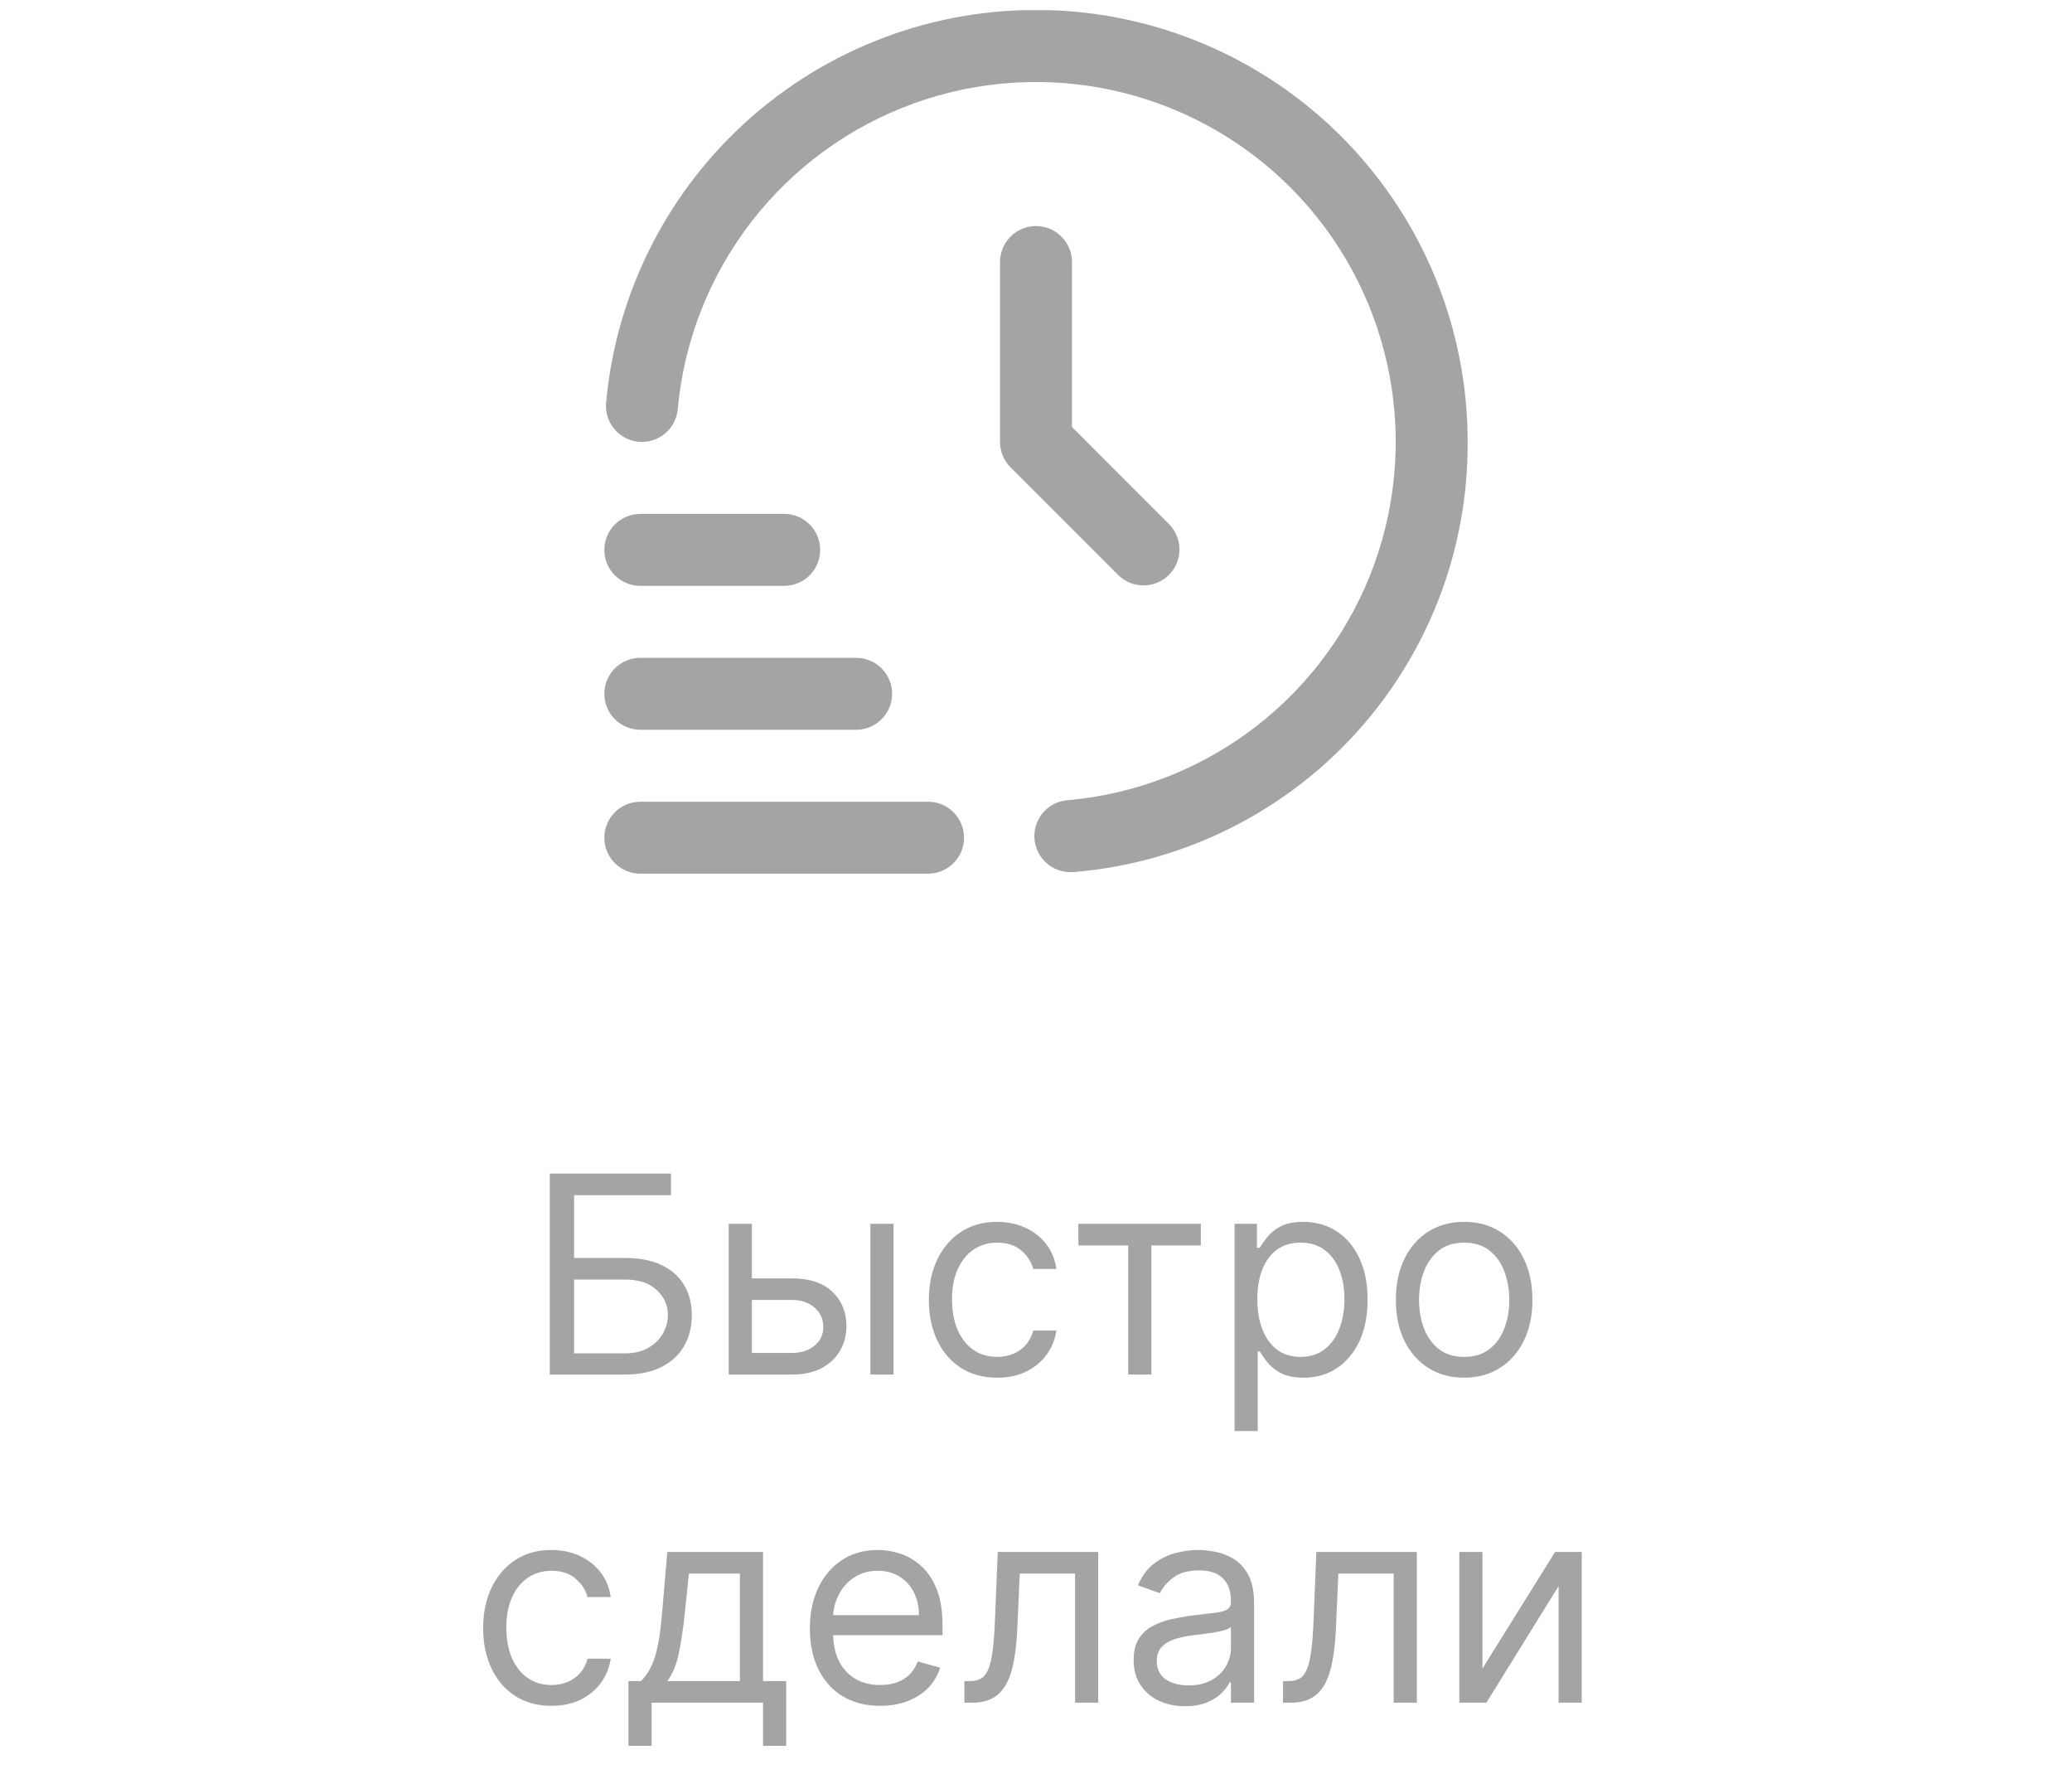
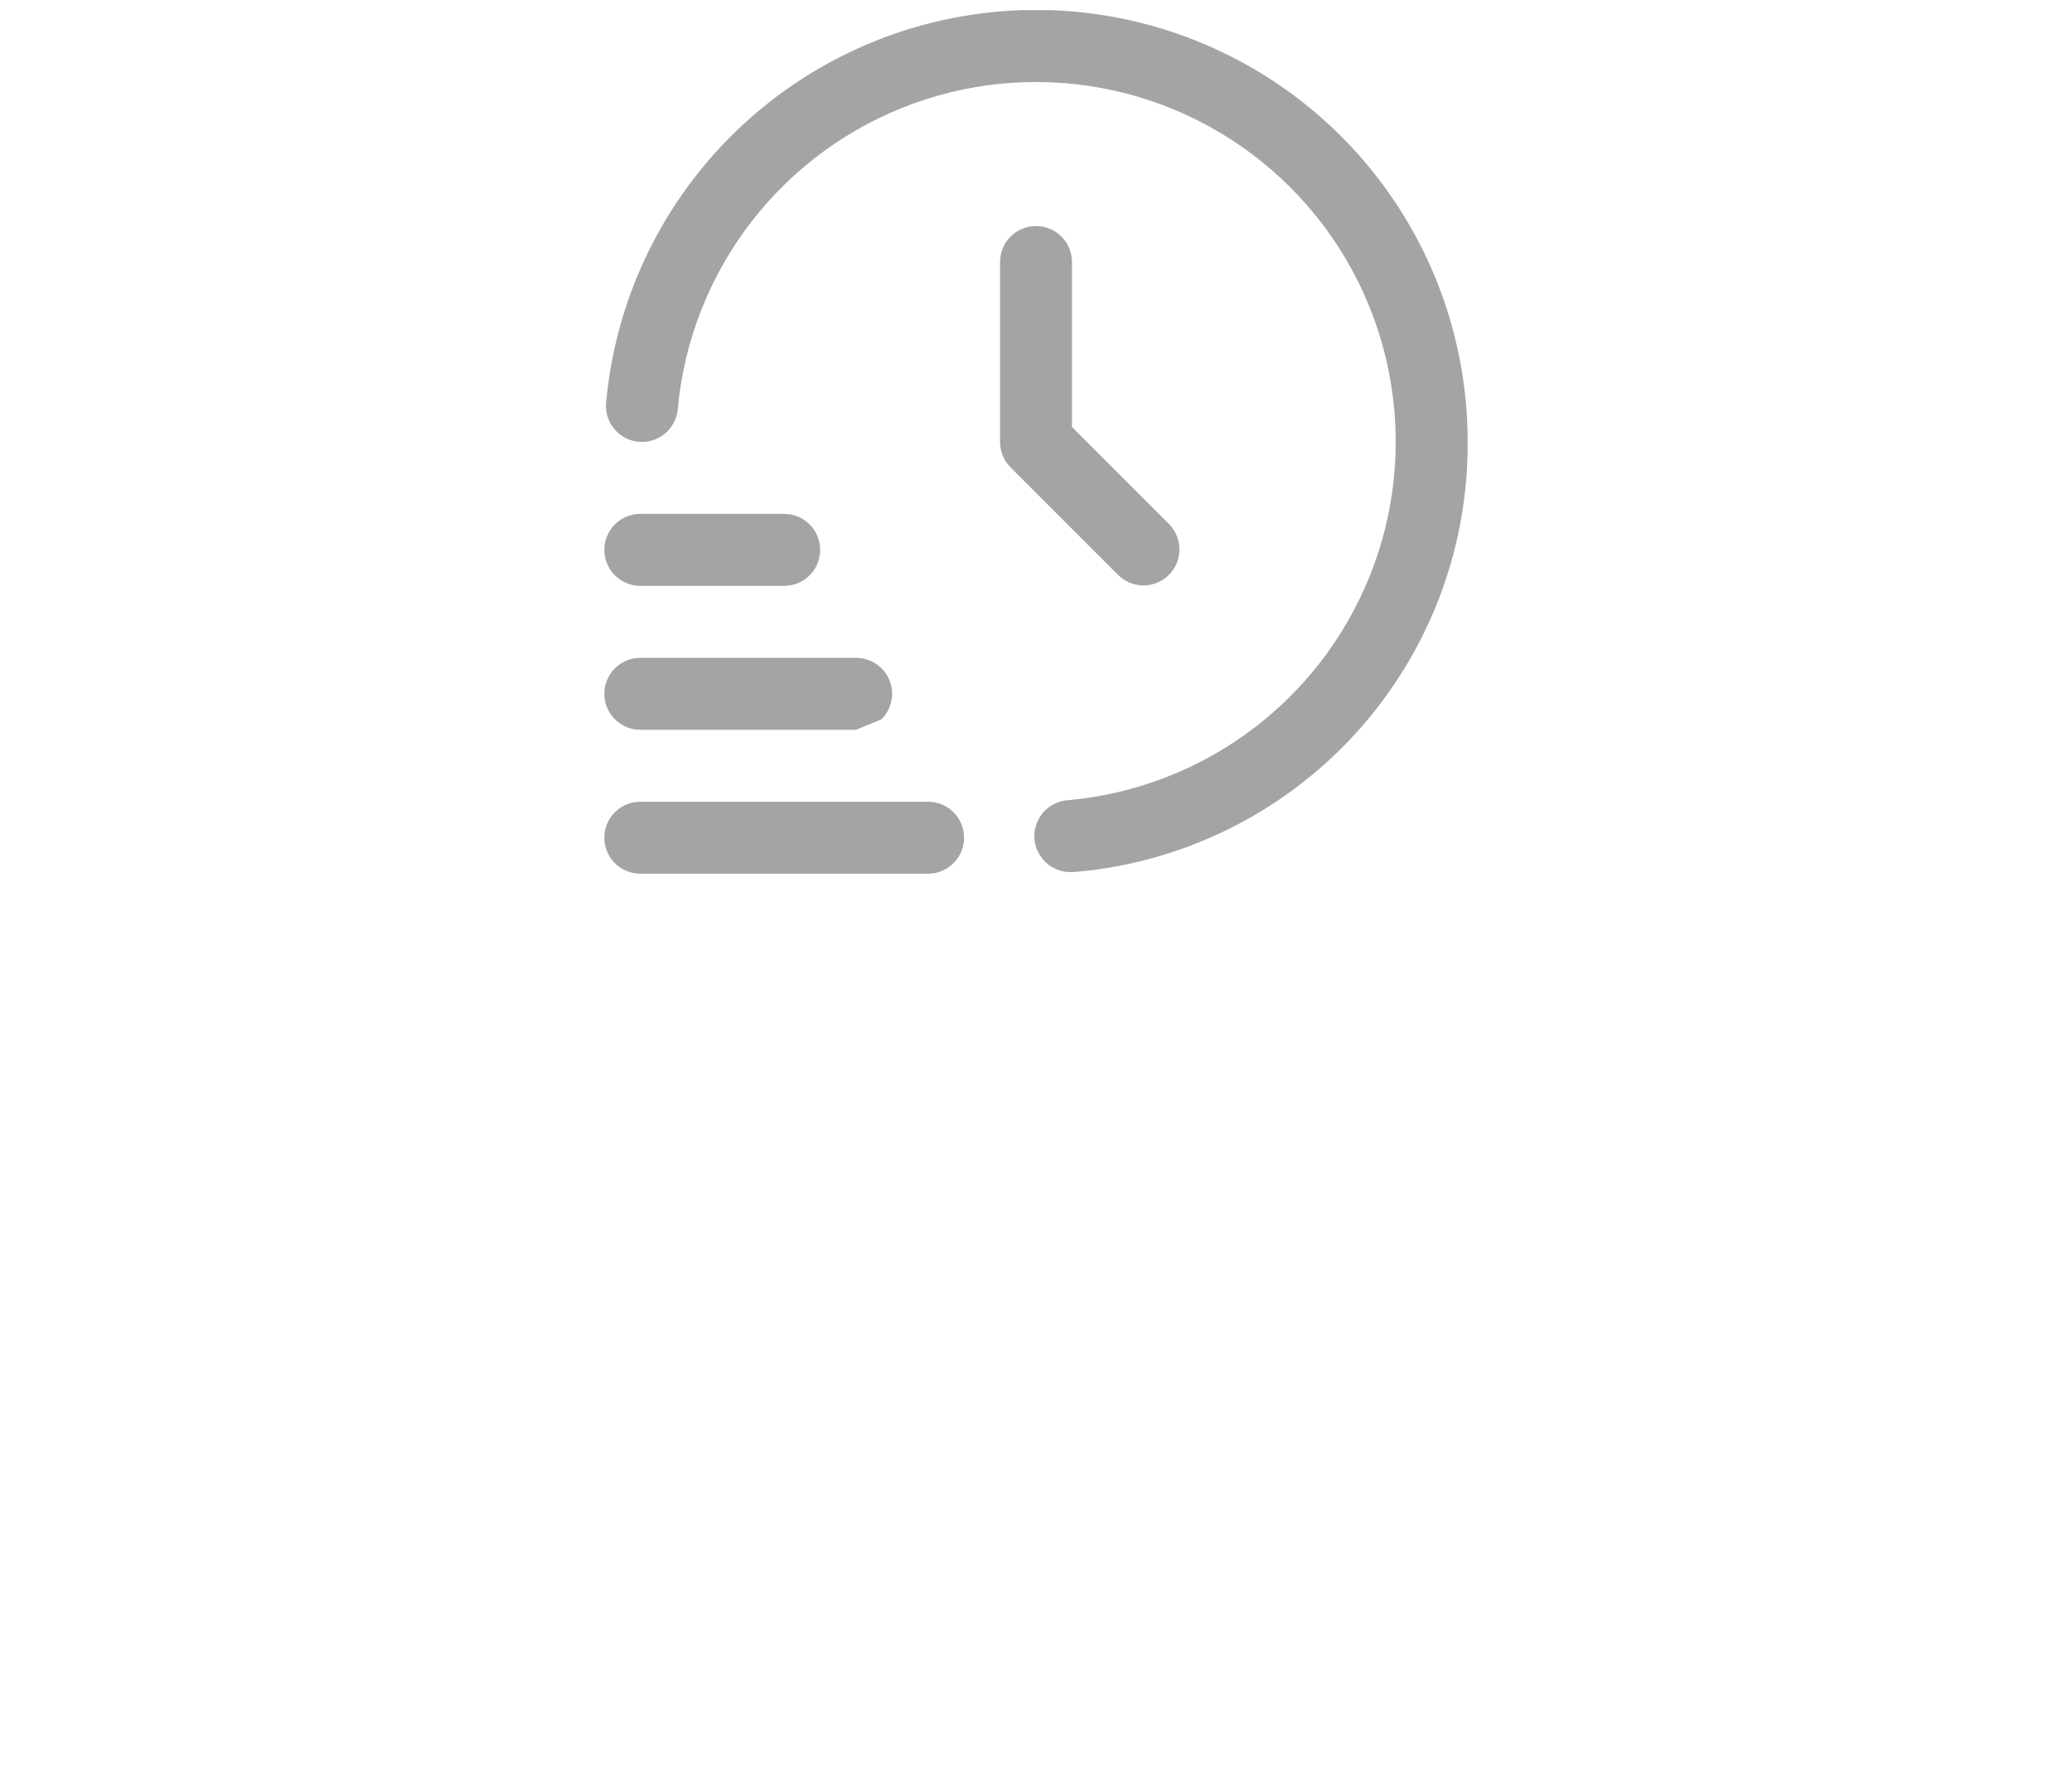
<svg xmlns="http://www.w3.org/2000/svg" width="120" height="103" viewBox="0 0 120 103" fill="none">
  <g clip-path="url(#clip0_2314_2594)">
    <path d="M53.75 50.589H37.083C36.531 50.589 36.001 50.369 35.61 49.979C35.219 49.588 35 49.058 35 48.505C35 47.953 35.219 47.423 35.61 47.032C36.001 46.642 36.531 46.422 37.083 46.422H53.75C54.303 46.422 54.832 46.642 55.223 47.032C55.614 47.423 55.833 47.953 55.833 48.505C55.833 49.058 55.614 49.588 55.223 49.979C54.832 50.369 54.303 50.589 53.75 50.589Z" fill="#A4A4A4" />
-     <path d="M49.583 42.255H37.083C36.531 42.255 36.001 42.036 35.61 41.645C35.219 41.255 35 40.725 35 40.172C35 39.62 35.219 39.09 35.61 38.699C36.001 38.308 36.531 38.089 37.083 38.089H49.583C50.136 38.089 50.666 38.308 51.056 38.699C51.447 39.09 51.667 39.62 51.667 40.172C51.667 40.725 51.447 41.255 51.056 41.645C50.666 42.036 50.136 42.255 49.583 42.255Z" fill="#A4A4A4" />
+     <path d="M49.583 42.255H37.083C36.531 42.255 36.001 42.036 35.61 41.645C35.219 41.255 35 40.725 35 40.172C35 39.62 35.219 39.09 35.61 38.699C36.001 38.308 36.531 38.089 37.083 38.089H49.583C50.136 38.089 50.666 38.308 51.056 38.699C51.447 39.09 51.667 39.62 51.667 40.172C51.667 40.725 51.447 41.255 51.056 41.645Z" fill="#A4A4A4" />
    <path d="M45.417 33.922H37.083C36.531 33.922 36.001 33.703 35.61 33.312C35.219 32.921 35 32.391 35 31.839C35 31.286 35.219 30.756 35.61 30.366C36.001 29.975 36.531 29.755 37.083 29.755H45.417C45.969 29.755 46.499 29.975 46.89 30.366C47.281 30.756 47.5 31.286 47.5 31.839C47.5 32.391 47.281 32.921 46.89 33.312C46.499 33.703 45.969 33.922 45.417 33.922Z" fill="#A4A4A4" />
    <path d="M62.084 50.495C61.531 50.52 60.991 50.324 60.583 49.95C60.175 49.577 59.932 49.057 59.907 48.504C59.883 47.952 60.079 47.412 60.452 47.004C60.825 46.596 61.346 46.353 61.898 46.328C65.841 45.968 69.599 44.491 72.733 42.071C75.866 39.652 78.245 36.389 79.592 32.666C80.938 28.943 81.195 24.913 80.334 21.049C79.473 17.185 77.528 13.646 74.728 10.847C71.928 8.048 68.388 6.105 64.523 5.245C60.659 4.386 56.629 4.645 52.907 5.993C49.184 7.341 45.923 9.722 43.504 12.857C41.086 15.991 39.611 19.75 39.252 23.693C39.203 24.243 38.936 24.751 38.512 25.105C38.088 25.459 37.54 25.63 36.99 25.581C36.439 25.531 35.931 25.264 35.577 24.84C35.223 24.416 35.053 23.868 35.102 23.318C35.683 16.908 38.714 10.969 43.563 6.738C48.413 2.506 54.707 0.308 61.137 0.601C67.566 0.893 73.635 3.654 78.08 8.309C82.525 12.963 85.004 19.153 85 25.589C85.032 31.835 82.711 37.865 78.5 42.478C74.288 47.092 68.495 49.951 62.271 50.487C62.209 50.493 62.144 50.495 62.084 50.495Z" fill="#A4A4A4" />
    <path d="M60 13.089C59.448 13.089 58.918 13.308 58.527 13.699C58.136 14.09 57.917 14.62 57.917 15.172V25.589C57.917 26.141 58.137 26.671 58.527 27.062L64.777 33.312C65.17 33.691 65.697 33.901 66.243 33.897C66.789 33.892 67.312 33.673 67.698 33.286C68.084 32.9 68.303 32.378 68.308 31.831C68.313 31.285 68.103 30.759 67.723 30.366L62.084 24.726V15.172C62.084 14.62 61.864 14.09 61.474 13.699C61.083 13.308 60.553 13.089 60 13.089Z" fill="#A4A4A4" />
  </g>
-   <path d="M31.839 79.589V67.952H38.861V69.202H33.248V72.839H36.202C37.036 72.839 37.738 72.975 38.31 73.248C38.886 73.521 39.322 73.905 39.617 74.401C39.916 74.897 40.066 75.483 40.066 76.157C40.066 76.831 39.916 77.426 39.617 77.941C39.322 78.456 38.886 78.86 38.31 79.151C37.738 79.443 37.036 79.589 36.202 79.589H31.839ZM33.248 78.362H36.202C36.733 78.362 37.182 78.255 37.549 78.043C37.92 77.827 38.2 77.551 38.39 77.214C38.583 76.873 38.68 76.513 38.68 76.134C38.68 75.577 38.466 75.098 38.038 74.697C37.61 74.291 36.998 74.089 36.202 74.089H33.248V78.362ZM43.363 74.021H45.863C46.886 74.021 47.668 74.28 48.209 74.799C48.751 75.318 49.022 75.975 49.022 76.771C49.022 77.293 48.901 77.769 48.658 78.197C48.416 78.621 48.06 78.96 47.59 79.214C47.12 79.464 46.545 79.589 45.863 79.589H42.204V70.862H43.545V78.339H45.863C46.393 78.339 46.829 78.199 47.17 77.918C47.511 77.638 47.681 77.278 47.681 76.839C47.681 76.377 47.511 76 47.17 75.708C46.829 75.416 46.393 75.271 45.863 75.271H43.363V74.021ZM50.408 79.589V70.862H51.749V79.589H50.408ZM57.749 79.771C56.931 79.771 56.227 79.577 55.636 79.191C55.045 78.805 54.59 78.272 54.272 77.594C53.954 76.916 53.795 76.142 53.795 75.271C53.795 74.384 53.958 73.602 54.283 72.924C54.613 72.242 55.071 71.71 55.658 71.327C56.249 70.941 56.939 70.748 57.727 70.748C58.34 70.748 58.893 70.862 59.386 71.089C59.878 71.316 60.282 71.634 60.596 72.043C60.91 72.452 61.105 72.93 61.181 73.475H59.84C59.738 73.077 59.511 72.725 59.158 72.418C58.81 72.108 58.34 71.952 57.749 71.952C57.227 71.952 56.768 72.089 56.374 72.362C55.984 72.63 55.679 73.011 55.459 73.504C55.244 73.992 55.136 74.566 55.136 75.225C55.136 75.899 55.242 76.487 55.454 76.987C55.67 77.487 55.973 77.875 56.363 78.151C56.757 78.428 57.219 78.566 57.749 78.566C58.098 78.566 58.414 78.505 58.698 78.384C58.982 78.263 59.223 78.089 59.42 77.862C59.617 77.634 59.757 77.362 59.84 77.043H61.181C61.105 77.558 60.918 78.022 60.619 78.435C60.323 78.844 59.931 79.17 59.443 79.413C58.958 79.651 58.393 79.771 57.749 79.771ZM62.454 72.112V70.862H69.545V72.112H66.681V79.589H65.34V72.112H62.454ZM71.501 82.862V70.862H72.796V72.248H72.955C73.054 72.096 73.19 71.903 73.364 71.668C73.542 71.43 73.796 71.218 74.126 71.032C74.459 70.843 74.91 70.748 75.478 70.748C76.213 70.748 76.861 70.932 77.421 71.299C77.982 71.666 78.419 72.187 78.734 72.862C79.048 73.536 79.205 74.331 79.205 75.248C79.205 76.172 79.048 76.973 78.734 77.651C78.419 78.326 77.984 78.848 77.427 79.219C76.87 79.587 76.228 79.771 75.501 79.771C74.94 79.771 74.491 79.678 74.154 79.492C73.817 79.303 73.558 79.089 73.376 78.85C73.194 78.608 73.054 78.407 72.955 78.248H72.842V82.862H71.501ZM72.819 75.225C72.819 75.884 72.915 76.466 73.109 76.969C73.302 77.469 73.584 77.862 73.955 78.146C74.326 78.426 74.781 78.566 75.319 78.566C75.879 78.566 76.347 78.418 76.722 78.123C77.101 77.824 77.385 77.422 77.575 76.918C77.768 76.411 77.864 75.846 77.864 75.225C77.864 74.612 77.77 74.058 77.58 73.566C77.395 73.07 77.112 72.678 76.734 72.39C76.359 72.098 75.887 71.952 75.319 71.952C74.773 71.952 74.315 72.091 73.944 72.367C73.573 72.64 73.292 73.022 73.103 73.515C72.914 74.004 72.819 74.574 72.819 75.225ZM84.796 79.771C84.008 79.771 83.317 79.583 82.722 79.208C82.131 78.833 81.669 78.308 81.336 77.634C81.006 76.96 80.842 76.172 80.842 75.271C80.842 74.362 81.006 73.568 81.336 72.89C81.669 72.212 82.131 71.685 82.722 71.31C83.317 70.935 84.008 70.748 84.796 70.748C85.584 70.748 86.273 70.935 86.864 71.31C87.459 71.685 87.921 72.212 88.251 72.89C88.584 73.568 88.751 74.362 88.751 75.271C88.751 76.172 88.584 76.96 88.251 77.634C87.921 78.308 87.459 78.833 86.864 79.208C86.273 79.583 85.584 79.771 84.796 79.771ZM84.796 78.566C85.395 78.566 85.887 78.413 86.273 78.106C86.66 77.799 86.946 77.396 87.131 76.896C87.317 76.396 87.41 75.854 87.41 75.271C87.41 74.687 87.317 74.144 87.131 73.64C86.946 73.136 86.66 72.729 86.273 72.418C85.887 72.108 85.395 71.952 84.796 71.952C84.198 71.952 83.705 72.108 83.319 72.418C82.933 72.729 82.647 73.136 82.461 73.64C82.275 74.144 82.183 74.687 82.183 75.271C82.183 75.854 82.275 76.396 82.461 76.896C82.647 77.396 82.933 77.799 83.319 78.106C83.705 78.413 84.198 78.566 84.796 78.566ZM31.937 98.771C31.119 98.771 30.414 98.577 29.823 98.191C29.232 97.805 28.778 97.272 28.459 96.594C28.141 95.916 27.982 95.142 27.982 94.271C27.982 93.384 28.145 92.602 28.471 91.924C28.8 91.242 29.259 90.71 29.846 90.327C30.437 89.941 31.126 89.748 31.914 89.748C32.528 89.748 33.081 89.862 33.573 90.089C34.066 90.316 34.469 90.634 34.783 91.043C35.098 91.452 35.293 91.93 35.369 92.475H34.028C33.925 92.077 33.698 91.725 33.346 91.418C32.997 91.108 32.528 90.952 31.937 90.952C31.414 90.952 30.956 91.089 30.562 91.362C30.172 91.63 29.867 92.011 29.647 92.504C29.431 92.992 29.323 93.566 29.323 94.225C29.323 94.899 29.429 95.487 29.641 95.987C29.857 96.487 30.16 96.875 30.55 97.151C30.944 97.428 31.407 97.566 31.937 97.566C32.285 97.566 32.602 97.505 32.886 97.384C33.17 97.263 33.41 97.089 33.607 96.862C33.804 96.634 33.944 96.362 34.028 96.043H35.369C35.293 96.558 35.105 97.022 34.806 97.435C34.511 97.844 34.119 98.17 33.63 98.413C33.145 98.651 32.581 98.771 31.937 98.771ZM36.397 101.089V97.339H37.124C37.302 97.153 37.456 96.952 37.584 96.737C37.713 96.521 37.825 96.265 37.92 95.969C38.018 95.67 38.102 95.307 38.17 94.879C38.238 94.447 38.298 93.926 38.352 93.316L38.647 89.862H44.193V97.339H45.533V101.089H44.193V98.589H37.738V101.089H36.397ZM38.647 97.339H42.852V91.112H39.897L39.67 93.316C39.575 94.229 39.458 95.026 39.318 95.708C39.177 96.39 38.954 96.933 38.647 97.339ZM50.972 98.771C50.131 98.771 49.406 98.585 48.796 98.214C48.19 97.839 47.722 97.316 47.393 96.646C47.067 95.971 46.904 95.187 46.904 94.293C46.904 93.399 47.067 92.612 47.393 91.93C47.722 91.244 48.181 90.71 48.768 90.327C49.359 89.941 50.048 89.748 50.836 89.748C51.291 89.748 51.739 89.824 52.182 89.975C52.626 90.127 53.029 90.373 53.393 90.714C53.756 91.051 54.046 91.498 54.262 92.055C54.478 92.612 54.586 93.297 54.586 94.112V94.68H47.859V93.521H53.222C53.222 93.028 53.124 92.589 52.927 92.202C52.734 91.816 52.457 91.511 52.097 91.288C51.741 91.064 51.321 90.952 50.836 90.952C50.302 90.952 49.84 91.085 49.45 91.35C49.063 91.612 48.766 91.952 48.557 92.373C48.349 92.793 48.245 93.244 48.245 93.725V94.498C48.245 95.157 48.359 95.716 48.586 96.174C48.817 96.629 49.137 96.975 49.546 97.214C49.955 97.449 50.431 97.566 50.972 97.566C51.325 97.566 51.643 97.517 51.927 97.418C52.215 97.316 52.463 97.165 52.671 96.964C52.88 96.759 53.041 96.505 53.154 96.202L54.45 96.566C54.313 97.005 54.084 97.392 53.762 97.725C53.44 98.055 53.042 98.312 52.569 98.498C52.095 98.68 51.563 98.771 50.972 98.771ZM55.853 98.589V97.339H56.171C56.432 97.339 56.65 97.288 56.825 97.185C56.999 97.079 57.139 96.896 57.245 96.634C57.355 96.369 57.438 96.002 57.495 95.532C57.556 95.058 57.599 94.456 57.626 93.725L57.785 89.862H63.603V98.589H62.262V91.112H59.057L58.921 94.225C58.891 94.941 58.827 95.572 58.728 96.117C58.633 96.659 58.487 97.113 58.291 97.481C58.097 97.848 57.84 98.125 57.518 98.31C57.196 98.496 56.792 98.589 56.307 98.589H55.853ZM68.631 98.793C68.078 98.793 67.576 98.689 67.126 98.481C66.675 98.269 66.317 97.964 66.052 97.566C65.787 97.165 65.654 96.68 65.654 96.112C65.654 95.612 65.753 95.206 65.95 94.896C66.147 94.581 66.41 94.335 66.739 94.157C67.069 93.979 67.433 93.846 67.83 93.759C68.232 93.668 68.635 93.596 69.04 93.543C69.571 93.475 70.001 93.424 70.33 93.39C70.664 93.352 70.906 93.29 71.058 93.202C71.213 93.115 71.29 92.964 71.29 92.748V92.702C71.29 92.142 71.137 91.706 70.83 91.396C70.527 91.085 70.067 90.93 69.45 90.93C68.809 90.93 68.308 91.07 67.944 91.35C67.58 91.63 67.325 91.93 67.177 92.248L65.904 91.793C66.131 91.263 66.434 90.85 66.813 90.555C67.196 90.255 67.612 90.047 68.063 89.93C68.518 89.808 68.965 89.748 69.404 89.748C69.684 89.748 70.006 89.782 70.37 89.85C70.737 89.915 71.092 90.049 71.433 90.254C71.777 90.458 72.063 90.767 72.29 91.18C72.518 91.593 72.631 92.146 72.631 92.839V98.589H71.29V97.407H71.222C71.131 97.596 70.98 97.799 70.768 98.015C70.556 98.231 70.273 98.415 69.921 98.566C69.569 98.718 69.139 98.793 68.631 98.793ZM68.836 97.589C69.366 97.589 69.813 97.485 70.177 97.276C70.544 97.068 70.821 96.799 71.006 96.469C71.196 96.14 71.29 95.793 71.29 95.43V94.202C71.234 94.271 71.109 94.333 70.915 94.39C70.726 94.443 70.506 94.49 70.256 94.532C70.01 94.57 69.77 94.604 69.535 94.634C69.304 94.661 69.116 94.683 68.972 94.702C68.624 94.748 68.298 94.822 67.995 94.924C67.696 95.022 67.453 95.172 67.268 95.373C67.086 95.57 66.995 95.839 66.995 96.18C66.995 96.646 67.167 96.998 67.512 97.237C67.861 97.471 68.302 97.589 68.836 97.589ZM74.306 98.589V97.339H74.624C74.886 97.339 75.103 97.288 75.278 97.185C75.452 97.079 75.592 96.896 75.698 96.634C75.808 96.369 75.891 96.002 75.948 95.532C76.009 95.058 76.052 94.456 76.079 93.725L76.238 89.862H82.056V98.589H80.715V91.112H77.511L77.374 94.225C77.344 94.941 77.28 95.572 77.181 96.117C77.086 96.659 76.941 97.113 76.744 97.481C76.55 97.848 76.293 98.125 75.971 98.31C75.649 98.496 75.246 98.589 74.761 98.589H74.306ZM85.857 96.612L90.062 89.862H91.607V98.589H90.266V91.839L86.085 98.589H84.516V89.862H85.857V96.612Z" fill="#A4A4A4" />
  <defs>
    <clipPath id="clip0_2314_2594">
      <rect width="50" height="50" fill="white" transform="translate(35 0.589)" />
    </clipPath>
  </defs>
</svg>